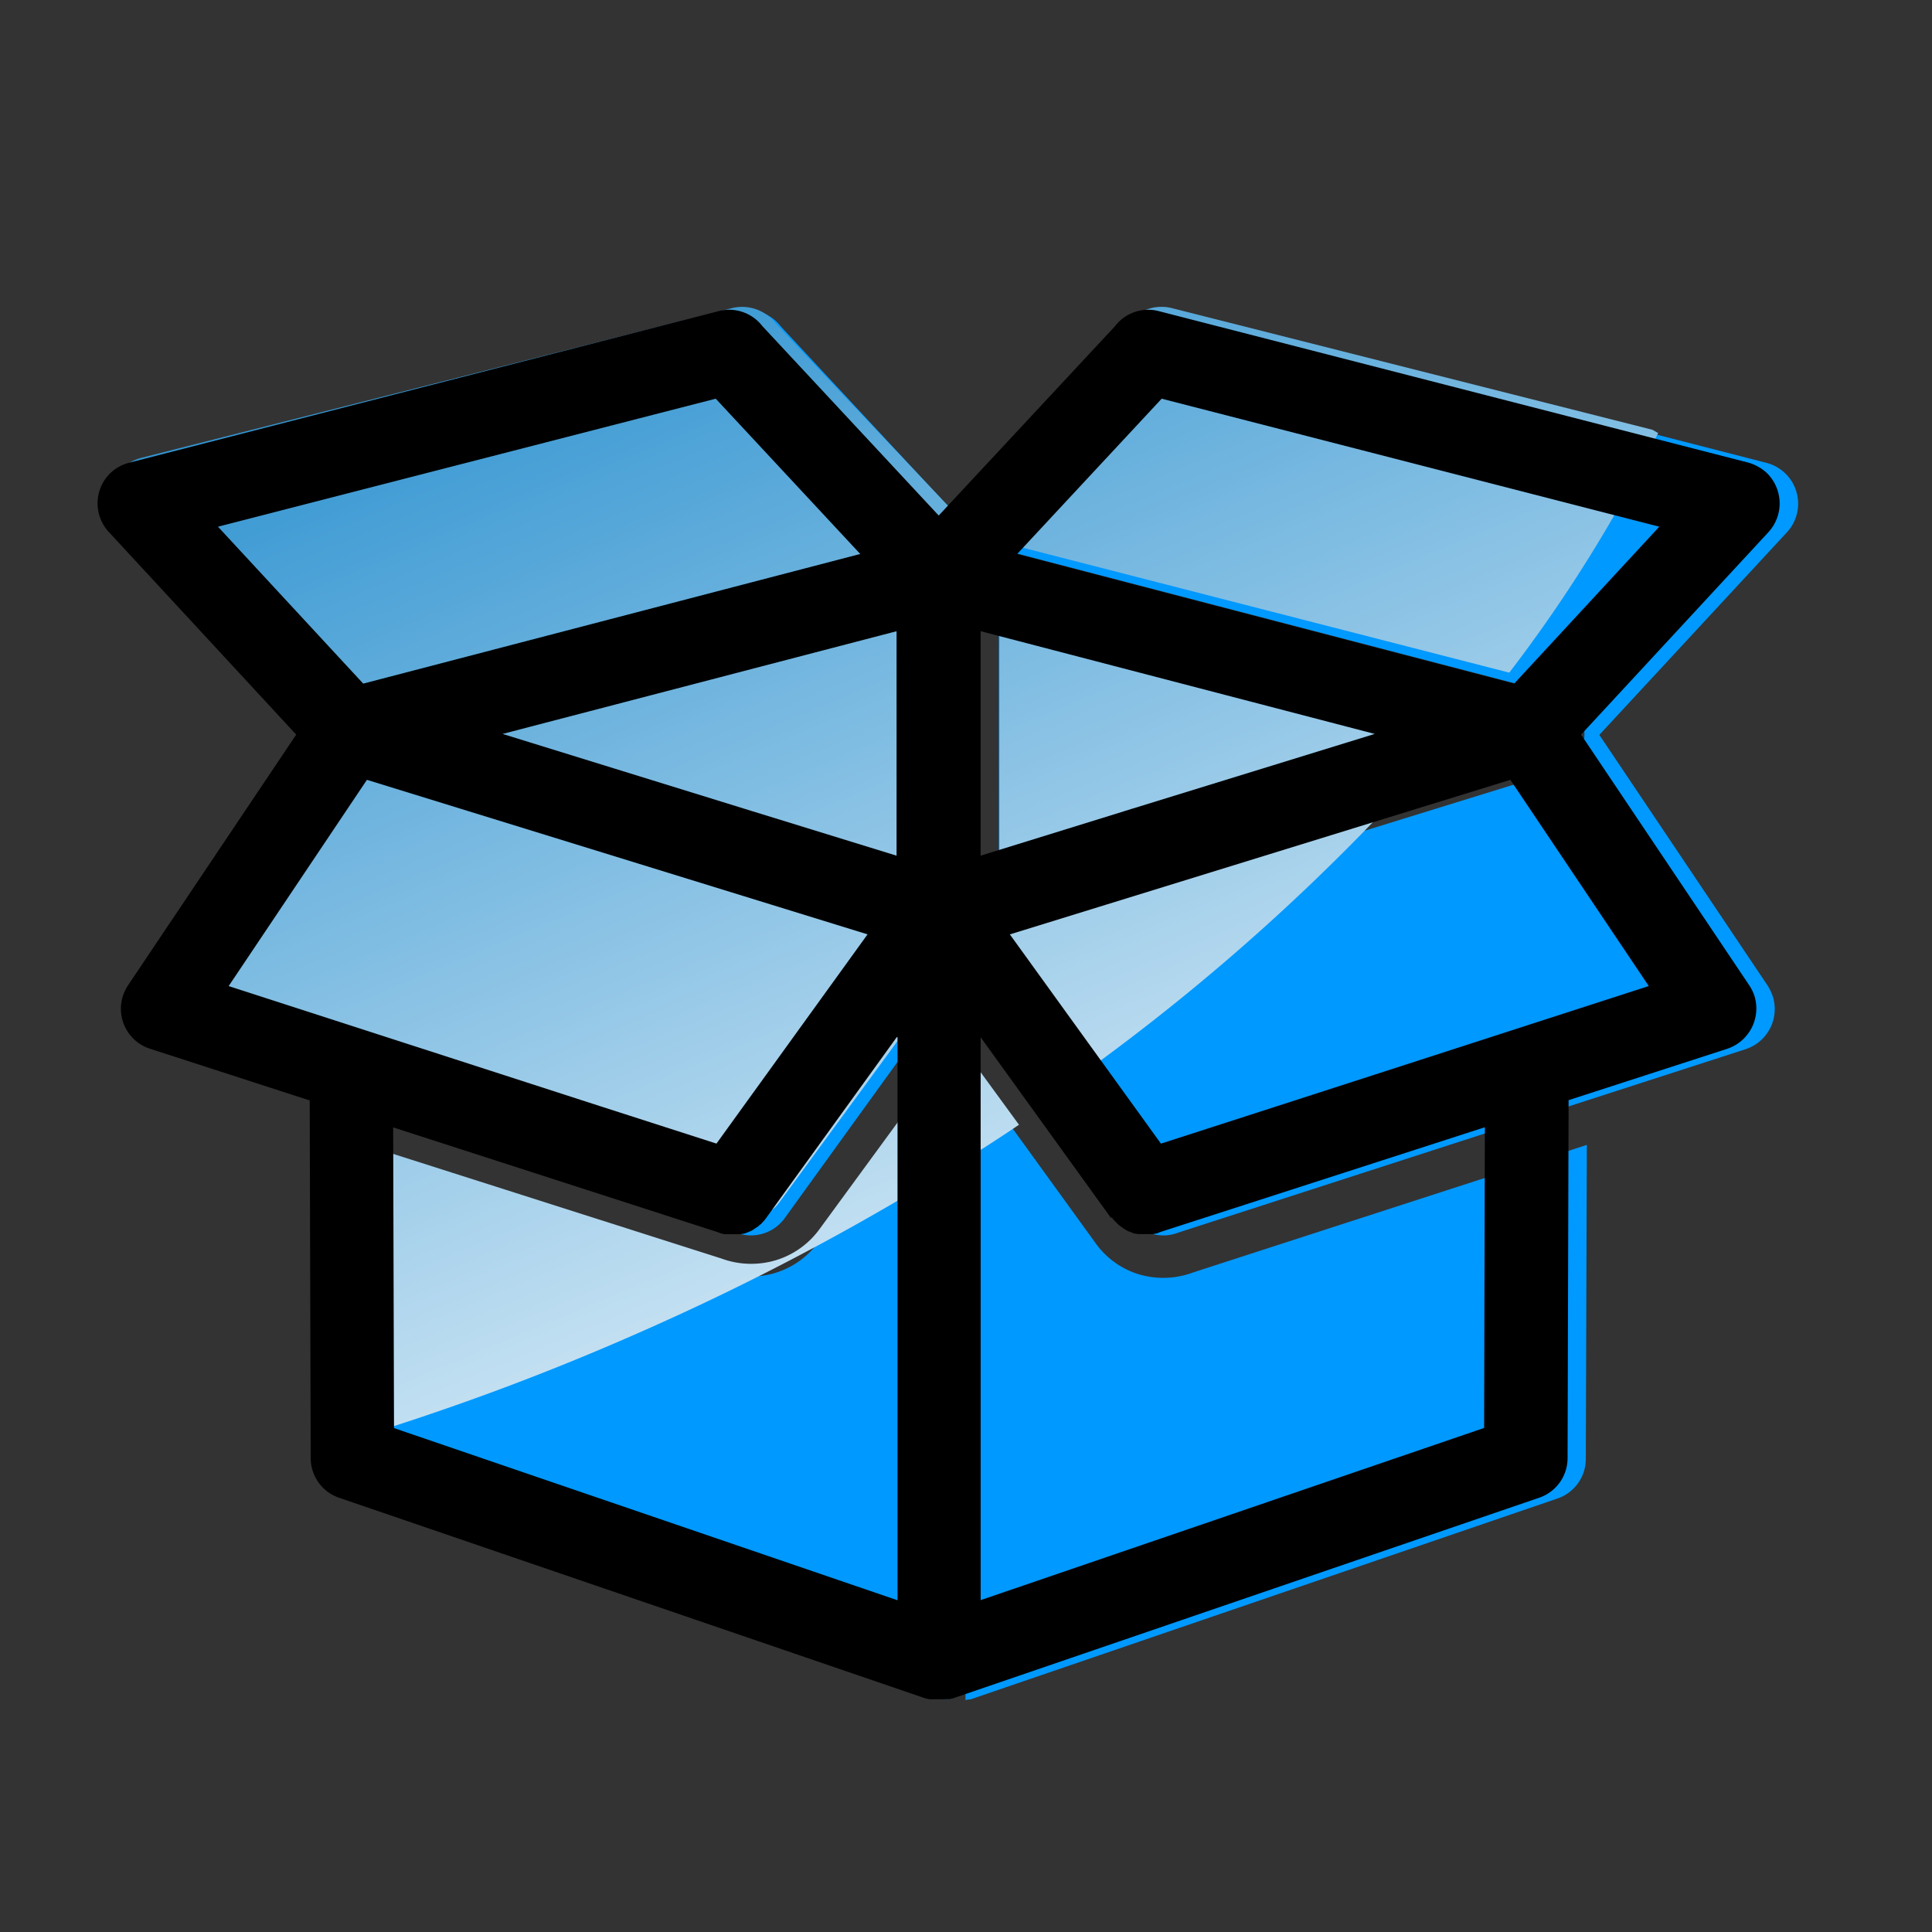
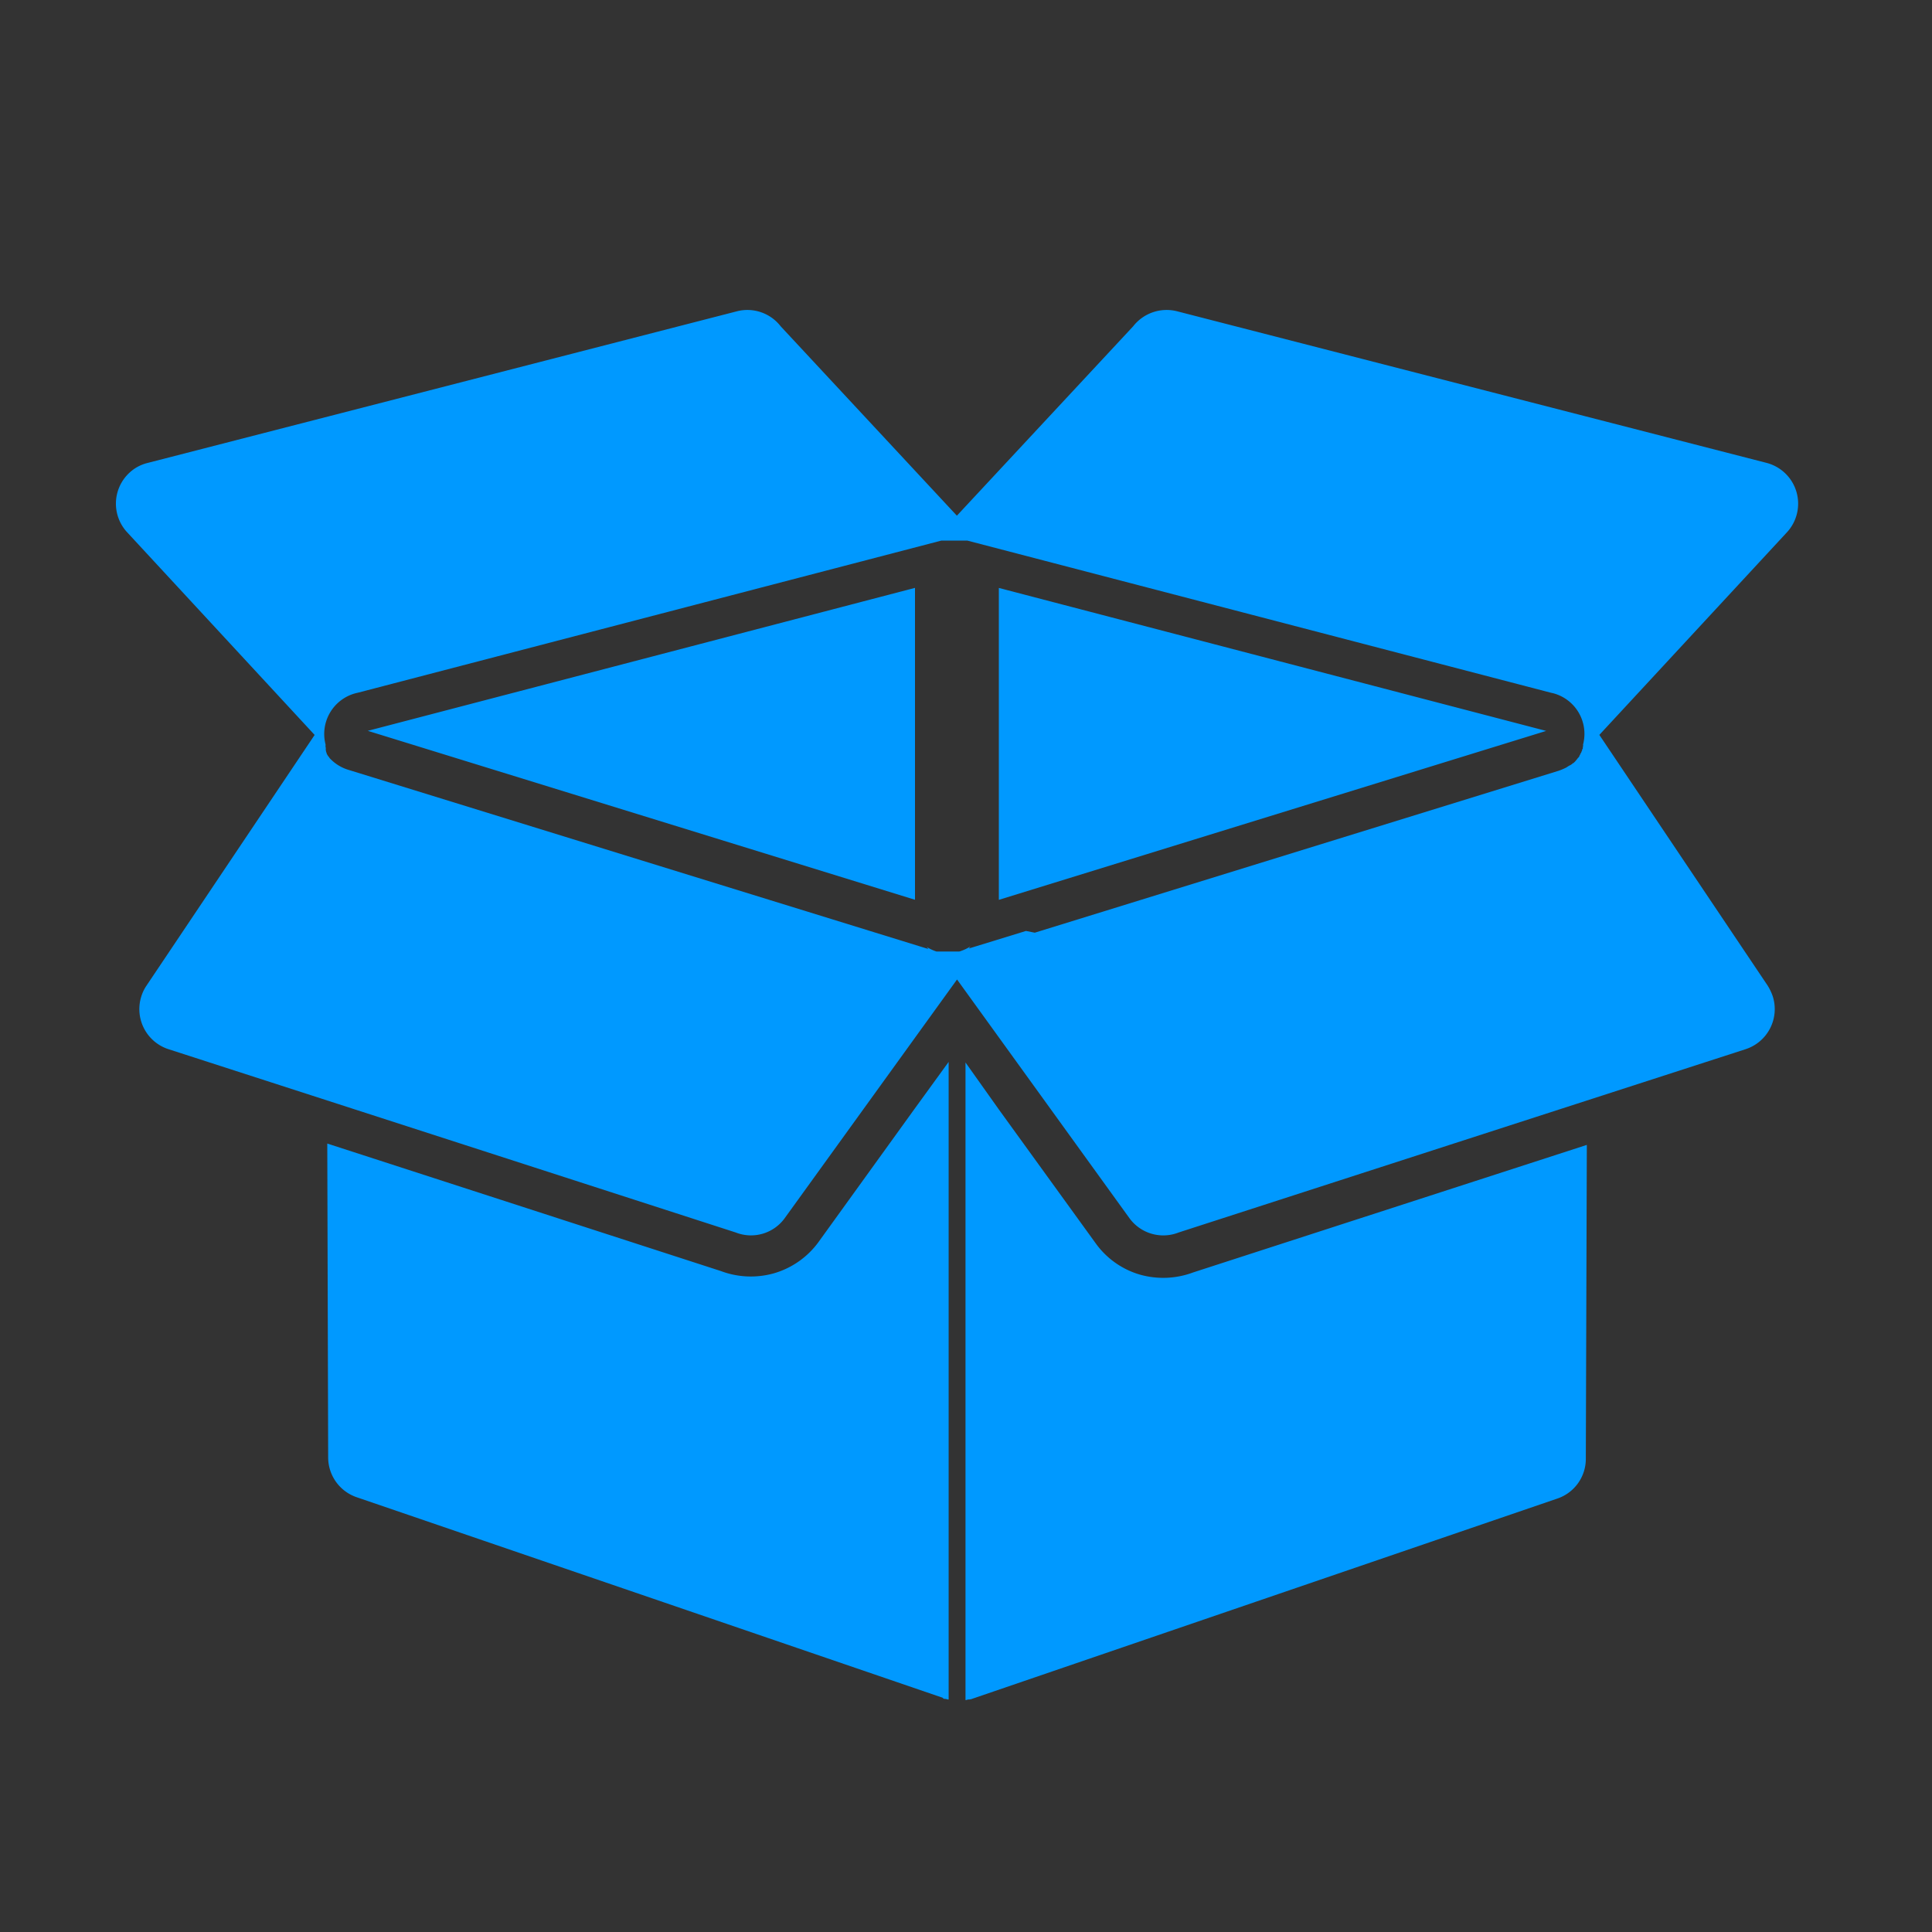
<svg xmlns="http://www.w3.org/2000/svg" width="50" height="50" viewBox="0 0 50 50">
  <rect x="0" y="0" width="50" height="50" fill="#333333" stroke="none" />
  <defs>
    <linearGradient id="a" x1="0.244" y1="-0.028" x2="0.831" y2="1.024" gradientUnits="objectBoundingBox">
      <stop offset="0" stop-color="#2d92d0" />
      <stop offset="1" stop-color="#fff" />
    </linearGradient>
  </defs>
  <g transform="translate(-1536 -150)">
-     <rect width="50" height="50" transform="translate(1536 150)" fill="none" />
    <g transform="translate(1538.527 158.016)">
      <g transform="translate(0.467 0.007)">
        <path d="M1469.945,538.73l13.546-4.187a1.474,1.474,0,0,0,.21-.088l.035-.023h0l.016-.01,0,0,.009-.006h0l.013-.007,0,0,.01-.007,0,0,.006,0,.01-.006v0l.013-.006h0l.013-.01v0l.01-.007,0,0,.007,0,.006-.01h0l.013-.01h0l.01-.01,0,0,.006,0,.006,0,0,0,.01-.01h0l.01-.01h0l.01-.01v0l.01-.007,0-.007.007,0,.006-.01h0l.01-.01v0l.006-.01,0,0,.007-.006.006-.007,0,0,.007-.01h0l.009-.01h0l.007-.01,0,0,.006-.01.007-.007v0l.01-.01v0l.01-.01.016-.023,0-.01,0,0,.006-.013h0l.007-.01.009-.013,0-.007h0l.006-.013h0l.007-.013h0l.01-.013v0l.006-.01v-.013l.007-.01v0l.013-.026,0,0,0-.01,0-.01v0l.007-.013h0l.006-.01v0l.006-.01v-.01l0-.006,0-.01,0,0,0-.013h0l.007-.016v0l0-.01v-.006l0-.007,0-.013v0l0-.013a1.087,1.087,0,0,0-.773-1.325l-.071-.016h0l-15.094-3.935,0,0-.006,0h-.01l-.006,0,0,0h-.006l0,0h-.006l-.007,0h-.01l0,0h0l-.006,0h-.007l0,0h-.013l-.006,0h0l-.006,0h-.013l0,0h-.007l0,0h-.006l-.007,0h-.016l-.006,0h-.01l-.006,0h-.016l-.006,0h-.026l0,0h-.019l-.007,0h-.048l-.006,0h-.071l-.01,0h-.042l-.013,0h-.016l-.006,0h-.026l0,0h-.019l-.007,0h-.006l-.006,0h-.016l-.007,0h-.006l-.007,0h0l-.006,0h-.013l0,0h-.006l-.007,0h-.009l-.007,0h-.006l-.007,0h0l0,0h-.01v0h-.006l-.009,0h0l-.007,0-.006,0h-.01l-.006,0-.007,0-15.093,3.935h0l-.068.016a1.09,1.09,0,0,0-.778,1.325v.01l0,.006h0l0,.01,0,.006v.01l0,.007v0l0,.006,0,.01v.007l.006.007v.01l0,.01,0,0v0l0,.01,0,.007h0l0,.01,0,0h0l0,.006,0,.01h0l0,.007,0,.01v0l0,0,0,.006,0,.007v0l0,.007,0,.007,0,0,0,.006V534h0l0,.01,0,.006h0l.007.007,0,.01,0,.007,0,.006h0l.006.007,0,.006h0l0,.007.01.013,0,.006v0l0,.007,0,.006,0,0v0l.006.007,0,.007h0l.007.006.009.013,0,.006v0l.006,0,0,.01h0l.006.007,0,.006,0,0,0,0,.006,0v.007l0,0,.006,0,0,0v0l.01.01h0l0,.007.007.006h0l.006.006,0,.007a1.088,1.088,0,0,0,.48.308l15.023,4.641-.042-.052a1.18,1.18,0,0,0,.251.117l.01,0,.009,0,.006,0h0l.01,0,.007,0h.006l.01,0h0l.009,0h.007l.009,0,0,0h.013l0,0h.016l.01,0,.016,0h0l.01,0h0l.016,0h.013l.016,0h.013l.032,0h0l.013,0h.132l.013,0h.016l.013,0h.016l.016,0h.016l.013,0h0l.013,0h.016l0,0h.009l0,0h.009l0,0h.01l.006,0h.01l.006,0h.007l.009,0,0,0h.01l.016-.006h0l.013,0h0l.013-.007a1.193,1.193,0,0,0,.245-.117l-.039.052,1.477-.454Zm-3.1-8.922v8.07l-14.162-4.372,14.162-3.7Zm2.17,0,14.165,3.7-14.165,4.372v-8.07Zm-17.711,3.8-4.848-5.24a1.09,1.09,0,0,1,.055-1.538,1.053,1.053,0,0,1,.47-.256l15.264-3.928a1.09,1.09,0,0,1,1.125.392l4.559,4.9,4.561-4.9a1.1,1.1,0,0,1,1.131-.392l15.261,3.925a1.091,1.091,0,0,1,.526,1.8l-4.852,5.24,4.355,6.487a1.361,1.361,0,0,1,.133.279,1.091,1.091,0,0,1-.7,1.367l-14.677,4.745a1.083,1.083,0,0,1-1.276-.376l-4.458-6.172-4.456,6.172a1.077,1.077,0,0,1-1.27.376l-14.684-4.745a1.089,1.089,0,0,1-.7-1.367,1.035,1.035,0,0,1,.132-.275l4.353-6.49Zm16.267,24.946.013,0,.013,0,.013.006.013,0,.013,0,.01,0,.016.007h.009l.02.007h.006l.019,0v-16.5l-.871,1.2-2.492,3.455a2.178,2.178,0,0,1-1.148.813h0a2.2,2.2,0,0,1-1.383-.055l-10.187-3.3.023,8.122a1.089,1.089,0,0,0,.735,1.03l15.181,5.195Zm.581-16.465v16.5l.013,0h.006l.019-.007h.01l.016-.007.009,0,.016,0,.013,0,.013-.006.013,0,.01,0,15.181-5.195a1.084,1.084,0,0,0,.735-1.03l.026-8.122-10.187,3.3a2.212,2.212,0,0,1-1.386.055h0a2.149,2.149,0,0,1-1.141-.813l-2.5-3.455Z" transform="translate(-1446.159 -522.615)" fill="#09f" fill-rule="evenodd" />
-         <path d="M1486.078,525.8a37.271,37.271,0,0,1-3.853,6.2l-13.923-3.576,0,0-.006,0h-.01l-.006,0,0,0h-.006l0,0h-.006l-.007,0h-.01l0,0h0l-.006,0h-.007l0,0h-.013l-.006,0h0l-.006,0h-.013l0,0h-.007l0,0h-.006l-.007,0h-.016l-.006,0h-.01l-.006,0h-.016l-.006,0h-.026l0,0h-.019l-.007,0h-.049l-.006,0h-.071l-.01,0h-.042l-.013,0h-.016l-.006,0h-.026l0,0h-.019l-.007,0h-.006l-.006,0h-.016l-.007,0h-.006l-.007,0h0l-.006,0h-.013l0,0h-.006l-.007,0h-.009l-.007,0h-.006l-.007,0h0l0,0h-.01v0h-.006l-.009,0h0l-.007,0-.006,0h-.01l-.006,0-.007,0-15.106,3.879h0l-.068.016a1.073,1.073,0,0,0-.778,1.306v.01l0,.006h0l0,.01,0,.006v.01l0,.006v0l0,.006,0,.01v.006l.006.006v.01l0,.01,0,0v0l0,.01,0,.006h0l0,.01,0,0h0l0,.006,0,.01h0l0,.006,0,.01v0l0,0,0,.006,0,.006v0l0,.006,0,.006,0,0,0,.006v.006h0l0,.01,0,.006h0l.007.006,0,.01,0,.006,0,.006h0l.006.006,0,.006h0l0,.006.01.013,0,.006v0l0,.006,0,.006,0,0v0l.006.006,0,.006h0l.007.006.009.013,0,.006v0l.006,0,0,.01h0l.006.006,0,.006,0,0,0,0,.006,0v.006l0,0,.006,0,0,0v0l.01.01h0l0,.006.007.006h0l.006.006,0,.006a1.092,1.092,0,0,0,.481.3l15.036,4.576-.042-.051a1.191,1.191,0,0,0,.251.115l.01,0,.009,0,.006,0h0l.01,0,.007,0h.006l.01,0h0l.009,0h.007l.009,0,0,0h.013l0,0h.016l.01,0,.016,0h0l.01,0h0l.016,0h.013l.016,0h.013l.032,0h0l.013,0h.132l.013,0h.016l.013,0h.016l.016,0h.016l.013,0h0l.013,0h.016l0,0h.009l0,0h.009l0,0h.01l.006,0h.01l.006,0h.007l.009,0,0,0h.01l.016-.006h0l.013,0h0l.013-.006a1.2,1.2,0,0,0,.245-.115l-.039.051,1.478-.447,9.073-2.762a55.177,55.177,0,0,1-8.605,7.344l-2.491-3.391-4.459,6.086a1.087,1.087,0,0,1-1.271.371l-14.7-4.678a1.07,1.07,0,0,1-.7-1.347,1.016,1.016,0,0,1,.132-.272l4.356-6.4-4.853-5.167a1.068,1.068,0,0,1,.526-1.769l15.277-3.873a1.1,1.1,0,0,1,1.126.386l4.563,4.831,4.565-4.831a1.1,1.1,0,0,1,1.132-.386l12.438,3.149Zm-4.575,7.117-12.474-3.206v7.957l11.406-3.471c.368-.425.723-.849,1.068-1.28ZM1469.536,543.7l-.506-.693-.865-1.185v2.772c.461-.294.923-.588,1.371-.894Zm-1.807,1.166v-3.043l-.871,1.185-2.494,3.407a2.18,2.18,0,0,1-1.149.8h0a2.235,2.235,0,0,1-1.384-.054l-10.2-3.251.023,8.008a.54.54,0,0,0,.006.105,65.462,65.462,0,0,0,8.034-2.938,64.683,64.683,0,0,0,8.034-4.221Zm-.871-15.155-14.174,3.647,14.174,4.311Z" transform="translate(-1446.159 -522.615)" fill-rule="evenodd" fill="url(#a)" />
      </g>
-       <path d="M1472.578,535.591l6.486-2-10.2-2.659v5.81l3.71-1.149Zm-21.1,7.478-4.111-1.331a1.087,1.087,0,0,1-.7-1.367,1.15,1.15,0,0,1,.133-.275l4.352-6.487-4.849-5.243a1.092,1.092,0,0,1,.052-1.538,1.129,1.129,0,0,1,.474-.256l15.261-3.925a1.085,1.085,0,0,1,1.128.392l4.562,4.9,4.562-4.9a1.08,1.08,0,0,1,1.125-.392l15.264,3.922a1.187,1.187,0,0,1,.47.259,1.1,1.1,0,0,1,.055,1.538l-4.852,5.243,4.352,6.487a1.162,1.162,0,0,1,.135.275,1.1,1.1,0,0,1-.7,1.367l-4.11,1.331-.026,9.262a1.084,1.084,0,0,1-.735,1.027l-15.181,5.195-.013,0-.013.007-.013,0-.013,0-.016.006h-.006l-.016.007-.007,0-.022,0-.006,0-.019,0h-.007l-.022,0,0,0-.02,0h0l-.026,0h0l-.023,0h-.055l-.029,0h-.052l-.026,0h-.055l-.022,0h0l-.023,0h0l-.022,0-.006,0-.023,0h0l-.022,0,0,0-.019,0-.006,0-.019-.007h-.01l-.016-.006-.01,0-.016,0-.013-.007-.01,0-15.184-5.195a1.085,1.085,0,0,1-.732-1.027l-.026-9.262Zm-2.076-2.953,9.626,3.112,3,.965h0l3.91-5.415-2.517-.777-10.439-3.222-3.578,5.337Zm28.066,2.808-3.937,1.27h0l-3.91-5.415,12.953-4,3.582,5.337-8.688,2.808Zm-11.719-13.99-3.74-4.019-12.882,3.313,3.759,4.061,12.862-3.355Zm7.8-4.019,12.879,3.313-3.755,4.061-12.863-3.355,3.74-4.019Zm-6.857,6.017-10.2,2.659,6.28,1.943,3.917,1.208v-5.81Zm0,10.509-3.372,4.67h0l-.013.02h0l-.016.019h0l-.016.02h0l-.013.016h0l-.016.019h0l-.016.013h0l-.013.016h0l-.016.019h0l-.016.016h0l-.019.016h0l-.016.013h0l-.019.016h0l-.016.013h0l-.016.016h0l-.019.01h0l-.019.013h0l-.019.013h0l-.02.013h0l-.016.013h0l-.019.01h0l-.016.013h0l-.019.01h0l-.019.01h0l-.019.01h0l-.023.01h0l-.019.006h0l-.019.007h0l-.016.01h0l-.022.006h0l-.023.01h0l-.019.006h0l-.022.007h0l-.023.006h0l-.016,0h0l-.022.006h0l-.023,0h0l-.023.007h0l-.022,0h0l-.022,0h0l-.023,0h-.016l-.022,0h0l-.019,0h-.11l-.022,0h-.022l-.023,0h0l-.022,0h0l-.022,0h0l-.02,0h0l-.022,0h0l-.022,0h0l-.023-.006h0l-.022-.007h0l-.016,0h0l-.019-.006h0l-.023-.006h0l-.022-.01h0l-.022-.006h0l-.019-.01h0l-8.408-2.714.022,7.782,13.031,4.456V541.439Zm5.541,4.67-3.368-4.67v14.567l13.03-4.456.019-7.782-8.407,2.714h0l-.022.01h0l-.019.006h0l-.019.01h0l-.019.006h0l-.022.006h0l-.023,0h0l-.022.007h0l-.022.006h0l-.023,0h0l-.016,0h0l-.019,0h0l-.022,0h0l-.02,0h0l-.022,0h-.022l-.019,0h-.113l-.019,0h0l-.023,0h-.022l-.022,0h0l-.023,0h0l-.022,0h0l-.016-.007h0l-.022,0h0l-.023-.006h0l-.022,0h0l-.019-.006h0l-.02-.007h0l-.019-.006h0l-.019-.01h0l-.022-.006h0l-.019-.01h0l-.019-.007h0l-.022-.006h0l-.019-.01h0l-.016-.01h0l-.019-.01h0l-.019-.01h0l-.019-.013h0l-.019-.01h0l-.019-.013h0l-.019-.013h0l-.016-.013h0l-.016-.013h0l-.019-.01h0l-.019-.016h0l-.02-.013h0l-.016-.016h0l-.016-.013h0l-.016-.016h0l-.016-.016h0l-.016-.019h0l-.016-.016h0l-.016-.013h0l-.016-.019h0l-.016-.016h0l-.016-.02h0l-.013-.019h0l-.013-.02Z" transform="translate(-1446.013 -522.613)" fill-rule="evenodd" />
    </g>
  </g>
</svg>